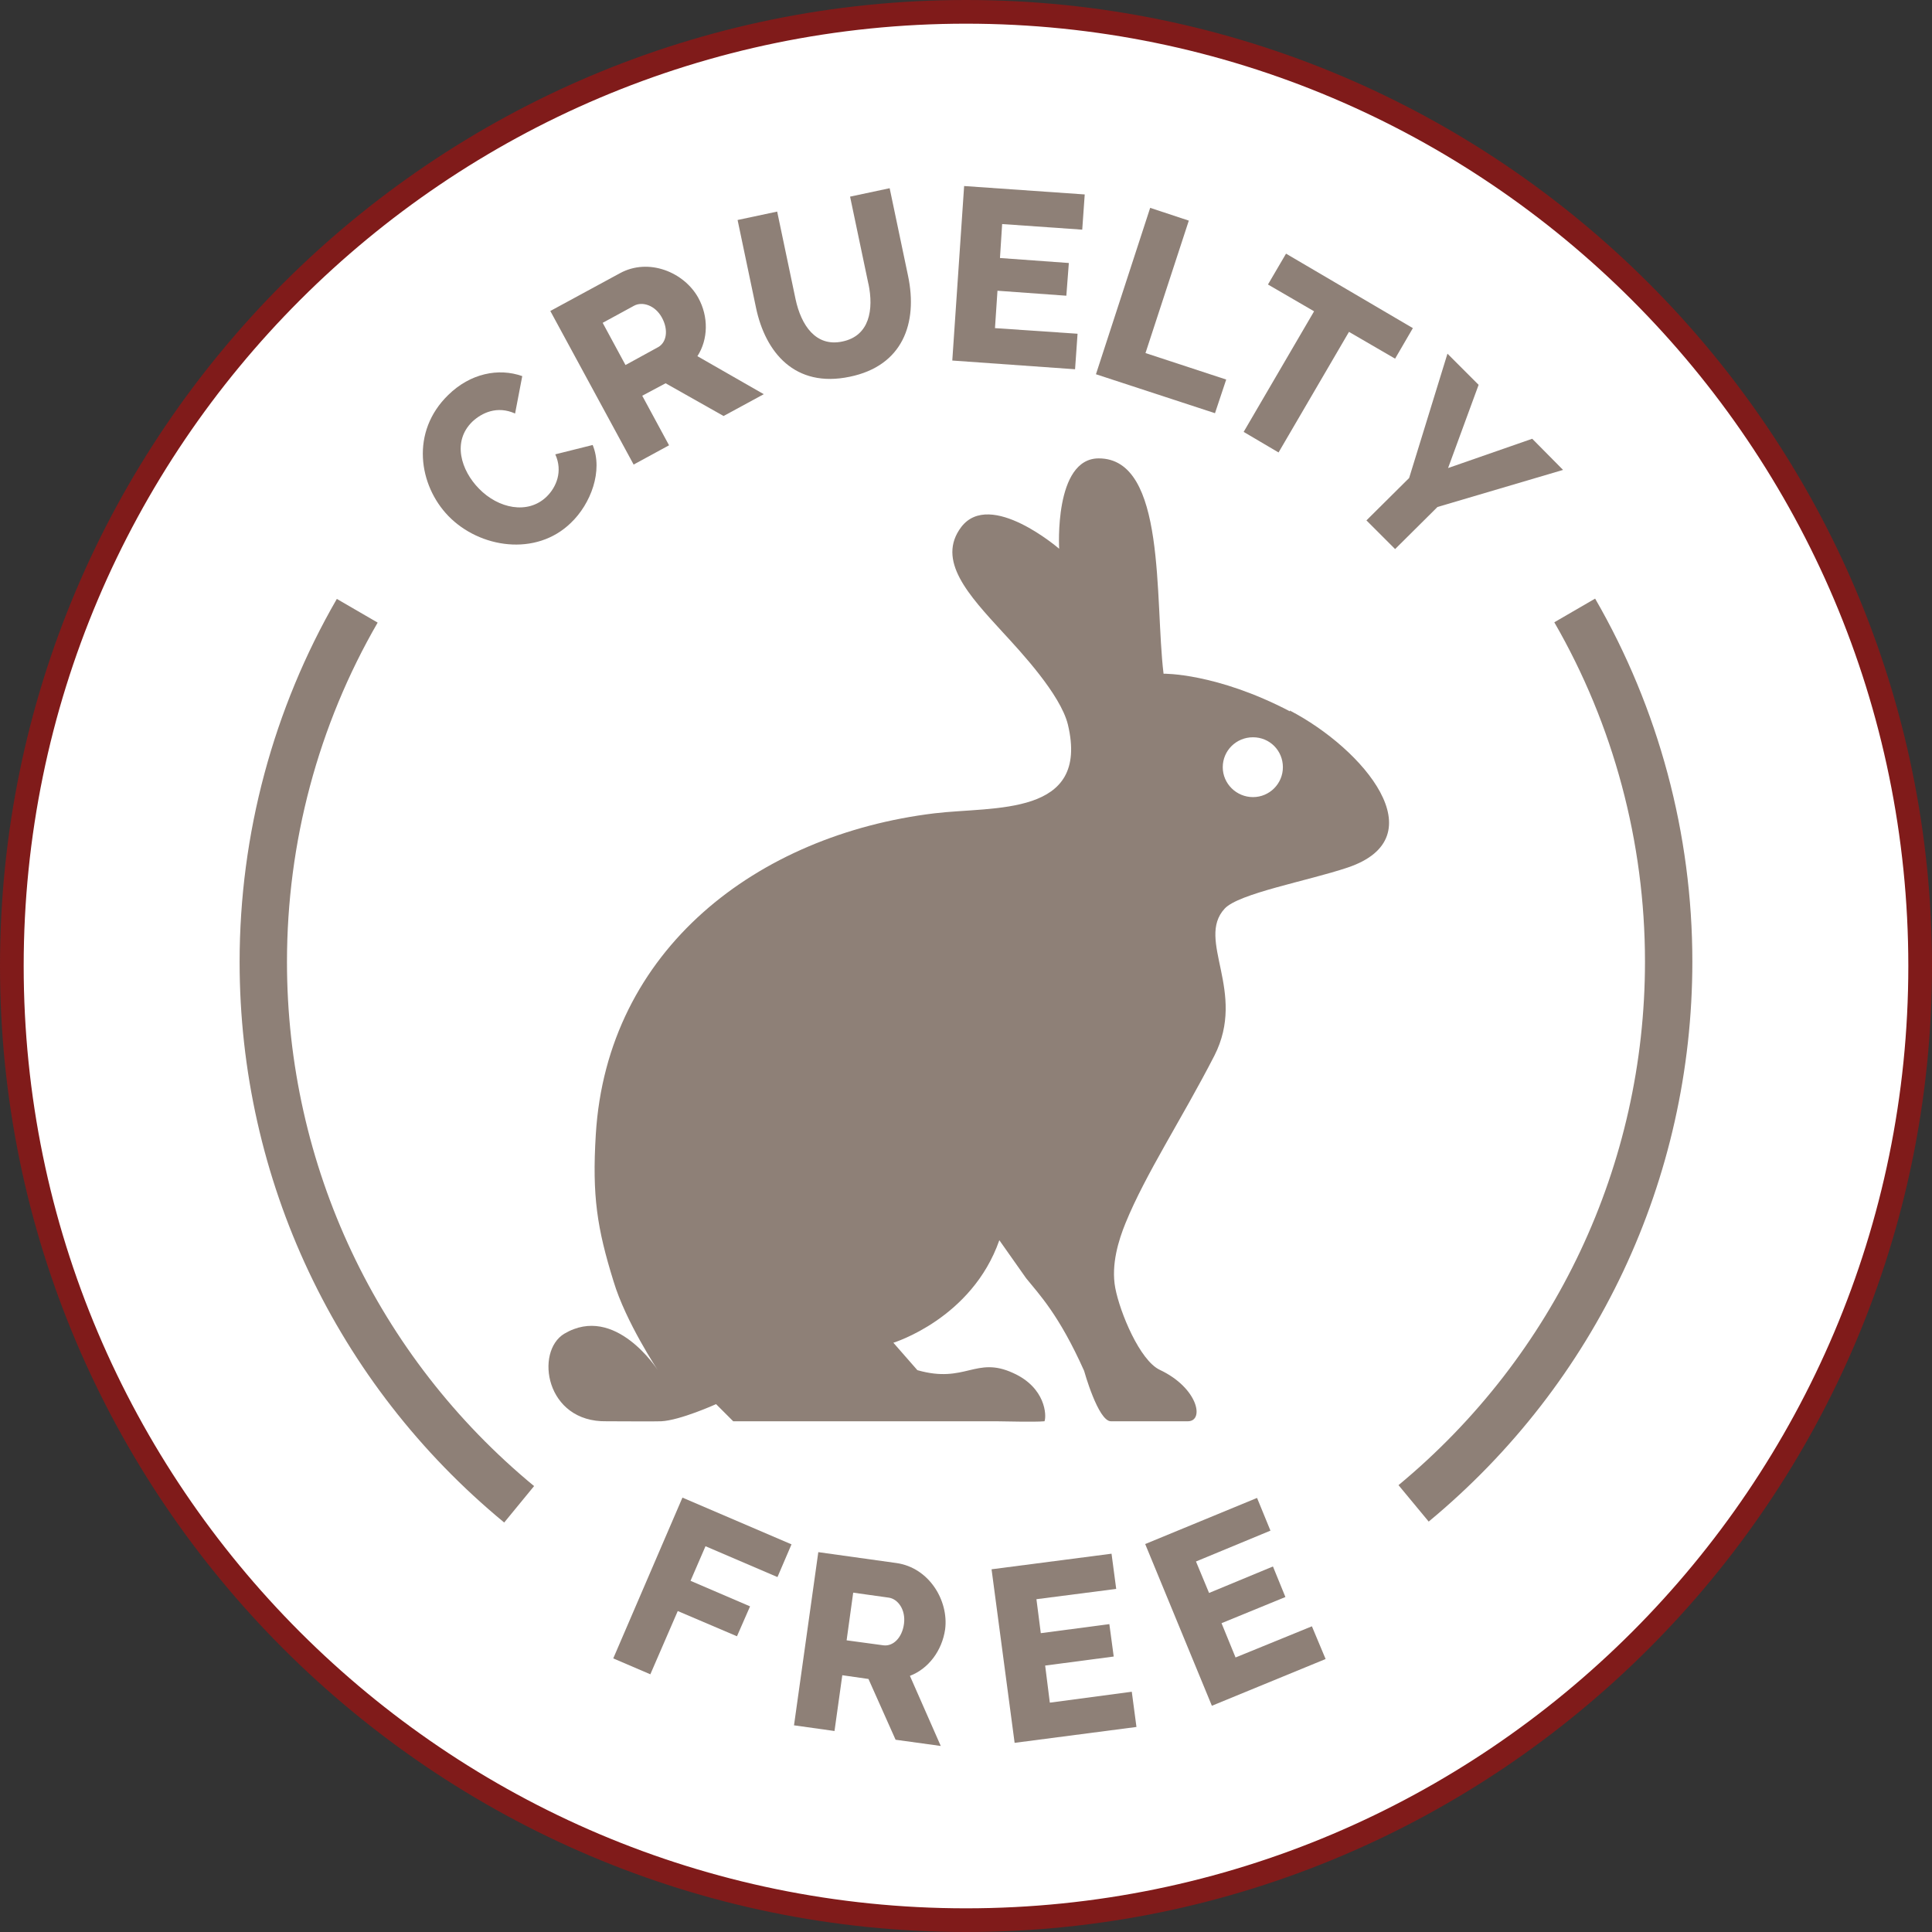
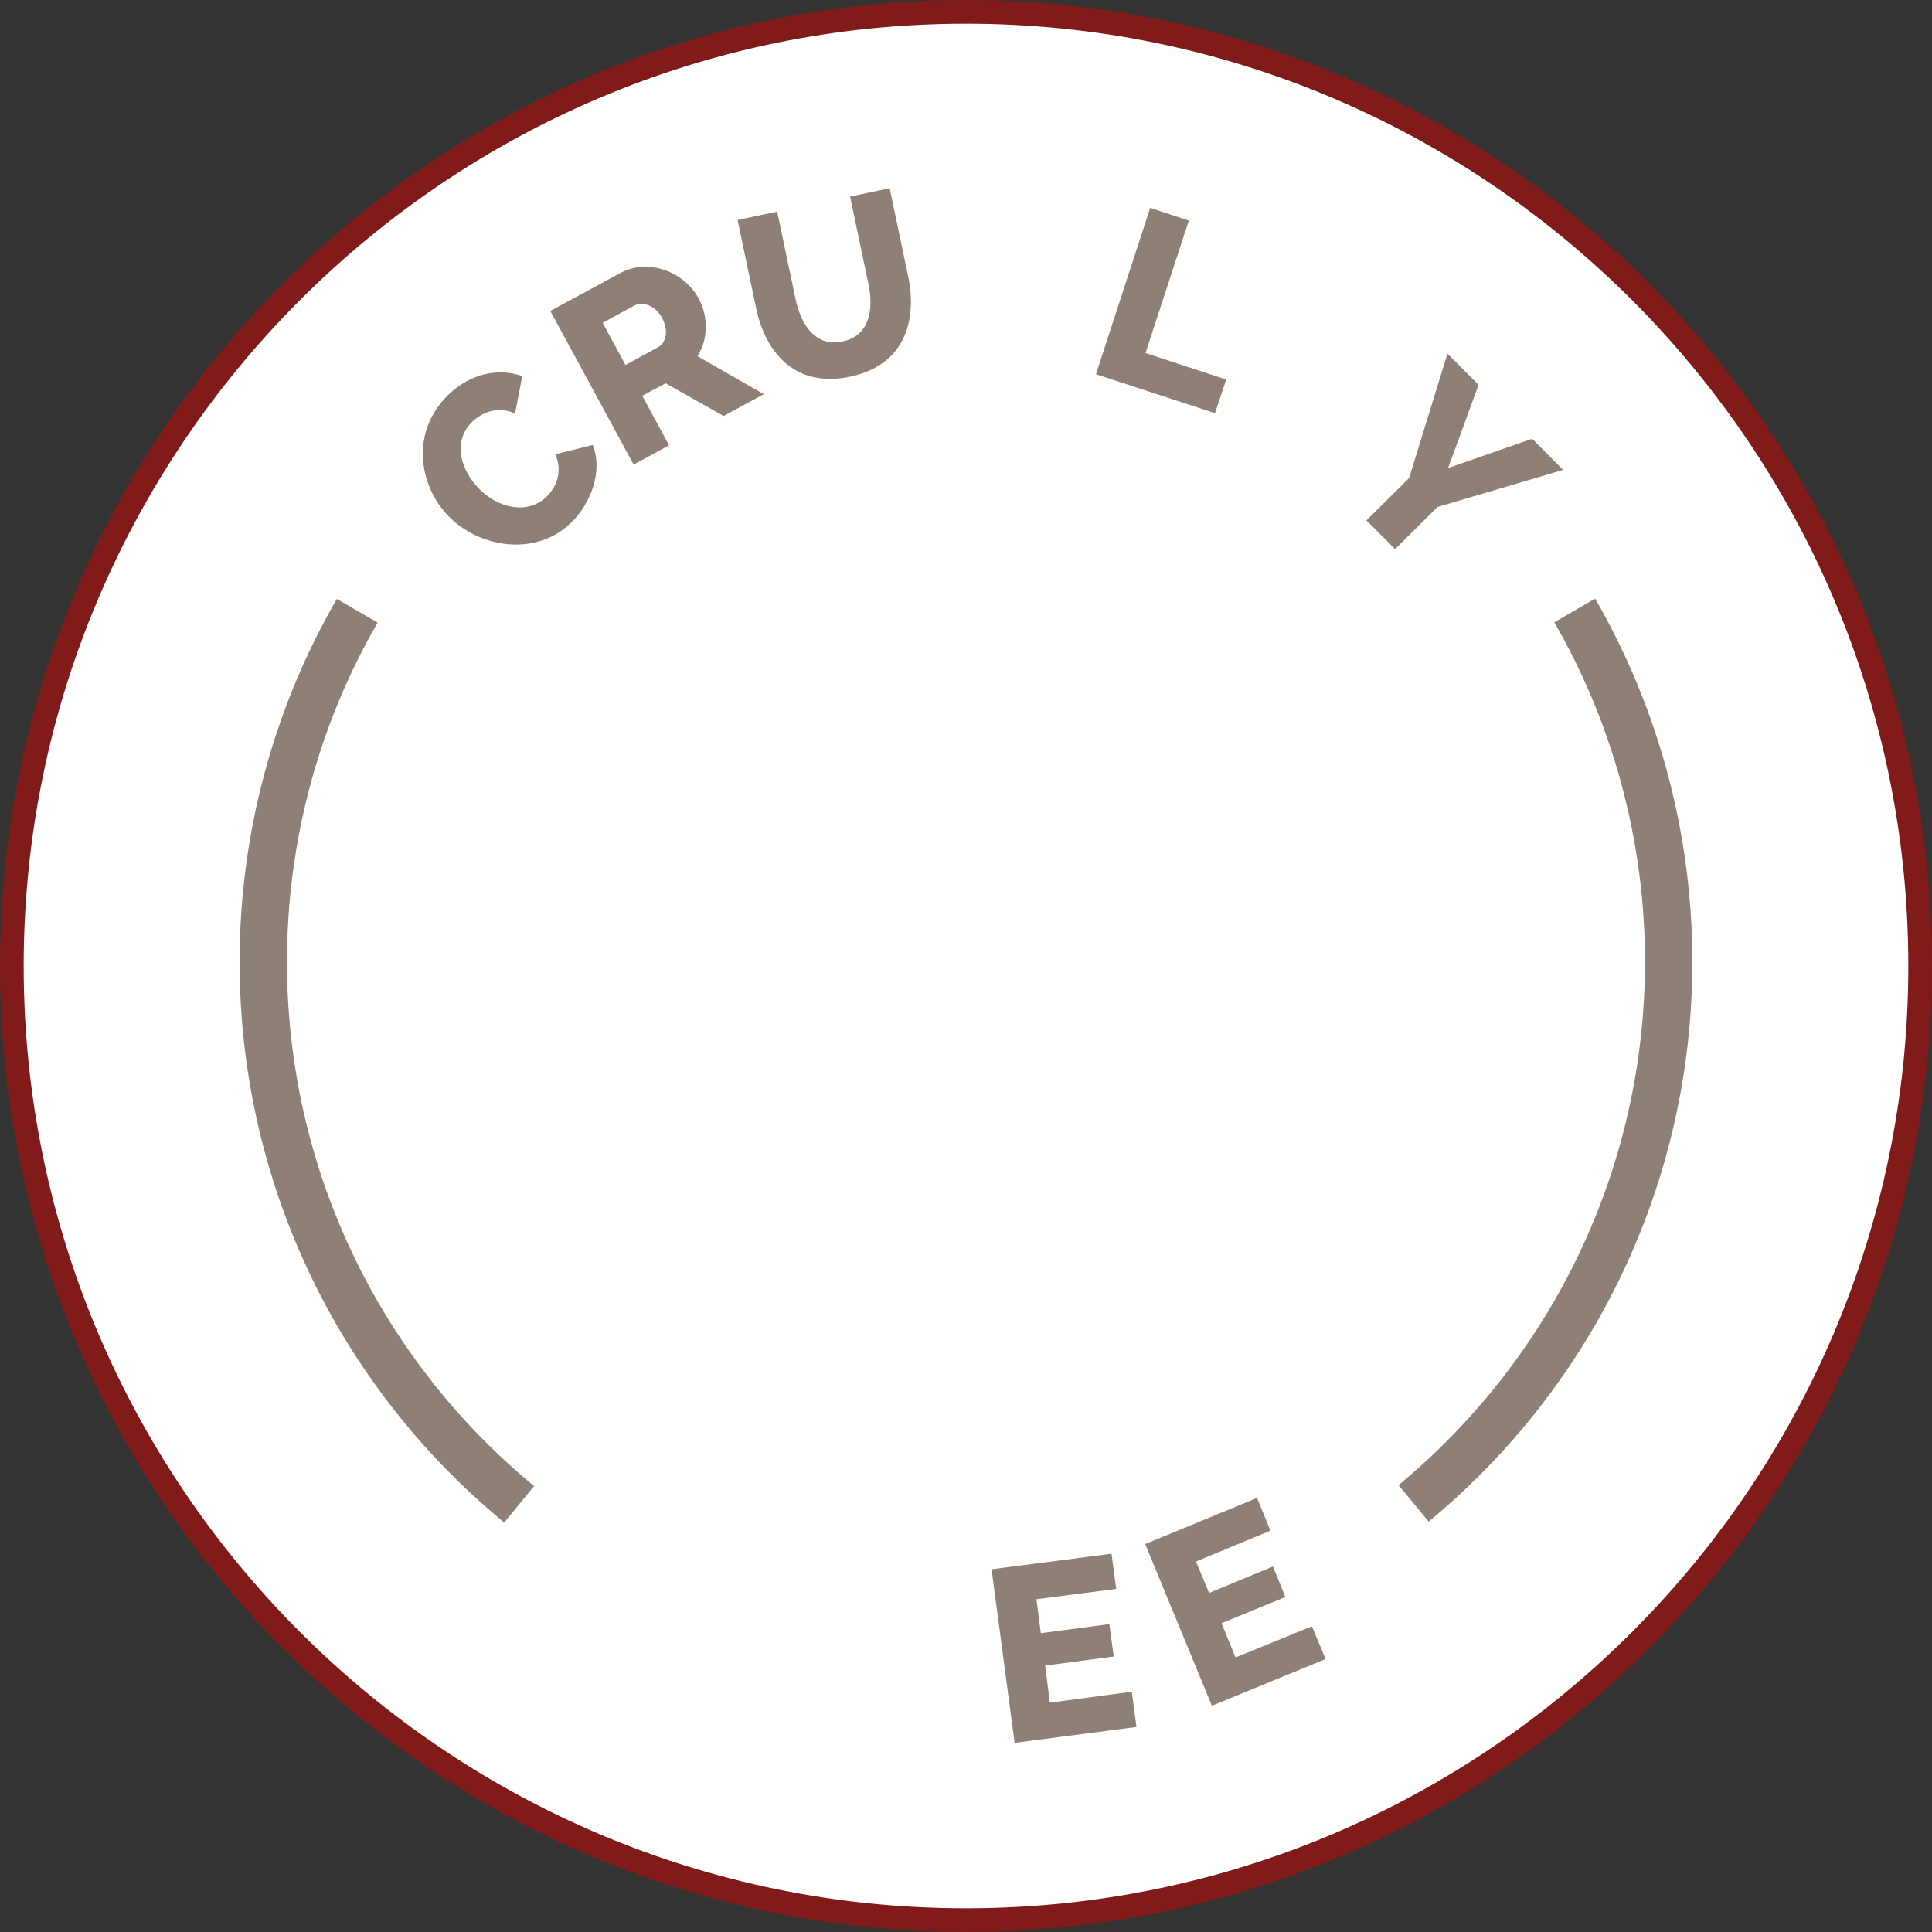
<svg xmlns="http://www.w3.org/2000/svg" width="210" height="210" viewBox="0 0 210 210" fill="none">
  <rect x="0" y="0" width="210" height="210" fill="#333333" stroke="none" />
  <path d="M1.285 105C1.285 162.276 47.722 208.713 104.998 208.713C162.274 208.713 208.711 162.276 208.711 105C208.711 47.724 162.274 1.287 104.998 1.287C47.722 1.287 1.285 47.724 1.285 105Z" fill="white" />
  <path d="M105 210C47.114 210 0 162.885 0 105C0 47.114 47.081 0 105 0C162.919 0 210 47.114 210 105C210 162.885 162.885 210 105 210ZM105 2.574C48.537 2.574 2.574 48.537 2.574 105C2.574 161.463 48.503 207.426 105 207.426C161.497 207.426 207.426 161.463 207.426 105C207.426 48.537 161.463 2.574 105 2.574Z" fill="#801B1A" />
  <path d="M48.705 42.948C51.11 40.577 54.193 39.968 56.767 40.882L55.988 44.947C54.023 44.066 52.364 44.879 51.347 45.827C49.112 47.995 50.128 51.145 52.059 53.11C54.159 55.277 57.376 55.955 59.409 53.99C60.459 52.974 61.204 51.247 60.357 49.384L64.421 48.368C65.573 51.179 64.218 54.769 62.051 56.835C58.257 60.527 52.126 59.579 48.739 56.09C45.522 52.771 44.573 46.945 48.739 42.914" fill="#8E8077" />
  <path d="M68.895 50.536L59.817 33.803L67.371 29.705C70.521 27.977 74.382 29.603 75.906 32.381C77.024 34.413 76.99 36.886 75.805 38.715L83.019 42.847L78.65 45.218L72.35 41.661L69.809 43.016L72.722 48.402L68.861 50.502L68.895 50.536ZM68.014 39.663L71.537 37.732C72.451 37.224 72.688 35.87 71.943 34.515C71.198 33.16 69.809 32.753 68.929 33.227L65.508 35.09L67.98 39.663H68.014Z" fill="#8E8077" />
  <path d="M94.399 30.89L92.4 21.373L96.702 20.458L98.7 29.976C99.784 35.124 98.124 39.765 92.366 40.95C86.405 42.203 83.187 38.308 82.171 33.431L80.173 23.913L84.475 22.998L86.473 32.516C87.082 35.361 88.674 37.732 91.553 37.123C94.534 36.513 94.975 33.634 94.399 30.857" fill="#8E8077" />
-   <path d="M117.126 36.276L116.855 40.137L103.51 39.189L104.797 20.221L117.905 21.135L117.634 24.963L108.929 24.353L108.692 28.045L116.178 28.587L115.907 32.143L108.421 31.602L108.15 35.666L117.126 36.276Z" fill="#8E8077" />
  <path d="M119.125 40.679L125.019 22.592L129.219 23.981L124.51 38.376L133.283 41.255L132.064 44.913L119.125 40.679Z" fill="#8E8077" />
-   <path d="M151.641 38.986L146.628 36.073L138.973 49.181L135.18 46.945L142.835 33.837L137.822 30.924L139.786 27.571L153.572 35.666L151.641 38.986Z" fill="#8E8077" />
  <path d="M160.719 41.831L157.4 50.874L166.545 47.691L169.898 51.078L156.248 55.108L151.642 59.681L148.525 56.565L153.166 51.958L157.332 38.444L160.719 41.831Z" fill="#8E8077" />
-   <path d="M66.658 180.261L74.178 162.784L86.032 167.864L84.508 171.421L76.684 168.068L75.058 171.827L81.528 174.605L80.105 177.856L73.669 175.113L70.689 181.989L66.658 180.261Z" fill="#8E8077" />
-   <path d="M86.304 187.544L88.946 168.711L97.447 169.897C101.004 170.405 103.138 173.995 102.731 177.111C102.392 179.415 100.936 181.379 98.904 182.158L102.257 189.779L97.346 189.102L94.399 182.497L91.554 182.09L90.707 188.153L86.371 187.544H86.304ZM92.028 178.297L96.025 178.839C97.075 178.974 98.057 178.026 98.26 176.502C98.463 174.944 97.583 173.792 96.6 173.656L92.739 173.115L92.028 178.263V178.297Z" fill="#8E8077" />
  <path d="M123.02 183.885L123.528 187.713L110.285 189.44L107.778 170.574L120.819 168.881L121.327 172.708L112.656 173.826L113.13 177.518L120.582 176.535L121.056 180.058L113.604 181.04L114.112 185.071L123.02 183.885Z" fill="#8E8077" />
  <path d="M142.598 176.772L144.088 180.329L131.725 185.41L124.477 167.831L136.636 162.818L138.093 166.374L129.998 169.727L131.42 173.148L138.364 170.269L139.718 173.589L132.775 176.434L134.299 180.16L142.598 176.772Z" fill="#8E8077" />
-   <path fill-rule="evenodd" clip-rule="evenodd" d="M140.224 77.327C132.197 73.127 126.473 73.229 126.473 73.229C125.49 65.168 126.811 49.824 119.428 49.824C114.55 49.824 115.126 59.647 115.126 59.647C115.126 59.647 107.64 53.177 104.49 57.276C101.747 60.9 105.303 64.694 108.995 68.724C110.96 70.858 115.261 75.465 116.074 78.75C118.479 88.81 108.047 87.624 101.578 88.403C82.305 90.74 65.979 103.205 64.76 123.324C64.353 129.997 64.895 133.486 66.69 139.277C68.011 143.681 71.5 148.931 71.5 148.931C71.5 148.931 66.894 141.682 61.339 144.968C58.121 146.898 59.273 154.621 65.945 154.486C67.707 154.486 71.026 154.519 71.873 154.486C73.939 154.384 77.834 152.623 77.834 152.623L79.697 154.486H108.284C109.097 154.486 112.382 154.587 113.534 154.486C113.771 153.876 113.669 150.827 110.113 149.236C106.048 147.373 104.931 150.421 99.715 148.931L97.106 145.95C97.106 145.95 105.642 143.342 108.623 134.806L111.536 138.939C112.924 140.666 115.092 142.868 117.836 148.998C117.836 148.998 119.36 154.486 120.748 154.486H129.115C130.944 154.486 130.232 150.861 126.066 148.897C123.898 147.881 121.731 142.665 121.223 139.989C120.748 137.448 121.595 134.773 122.34 132.944C124.542 127.558 128.403 121.732 131.994 114.755C135.55 107.777 129.961 102.189 133.111 98.768C134.636 97.108 142.155 95.753 146.49 94.297C156.245 91.011 148.252 81.426 140.19 77.226M136.194 86.642C134.398 86.642 132.908 85.186 132.908 83.39C132.908 81.595 134.365 80.139 136.194 80.139C138.023 80.139 139.445 81.595 139.445 83.39C139.445 85.186 137.989 86.642 136.194 86.642Z" fill="#8E8077" />
  <path d="M54.767 165.46C36.511 150.387 26.045 128.202 26.045 104.56C26.045 90.673 29.703 77.056 36.613 65.1L41.05 67.674C34.58 78.852 31.193 91.587 31.193 104.56C31.193 126.678 40.982 147.44 58.053 161.531L54.801 165.494L54.767 165.46Z" fill="#8E8077" />
  <path d="M155.296 165.392L152.011 161.429C169.014 147.339 178.803 126.61 178.803 104.526C178.803 91.553 175.382 78.784 168.946 67.64L173.383 65.066C180.293 77.022 183.951 90.639 183.951 104.526C183.951 128.134 173.519 150.285 155.33 165.358" fill="#8E8077" />
</svg>